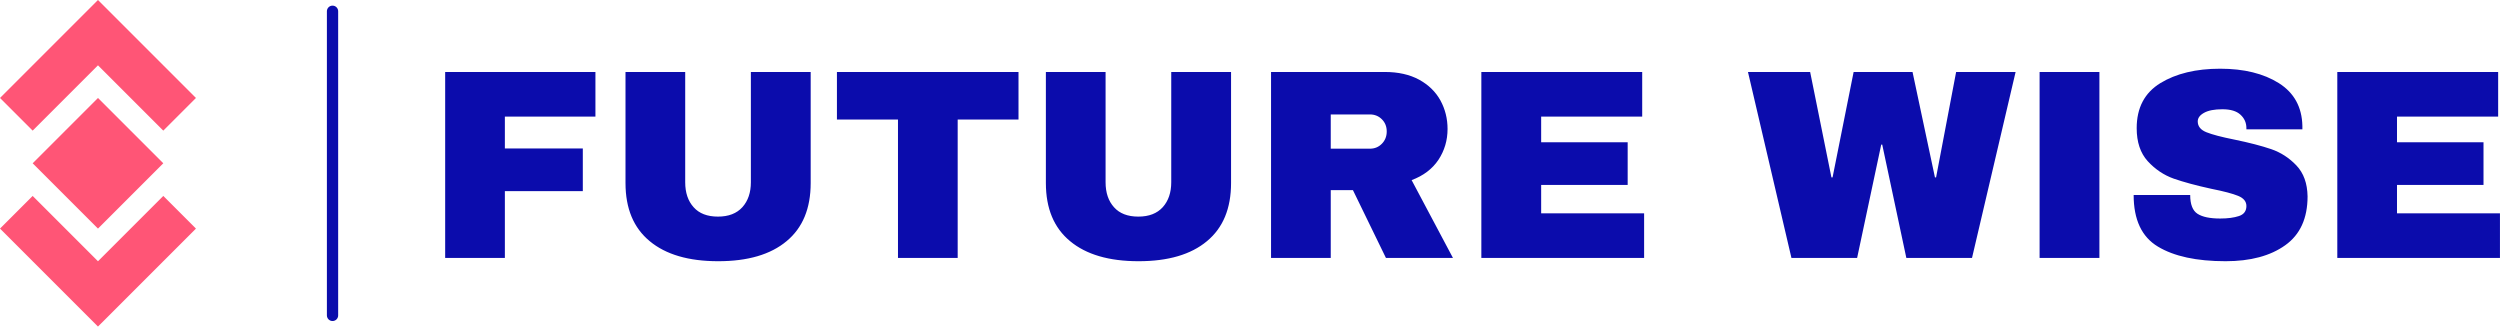
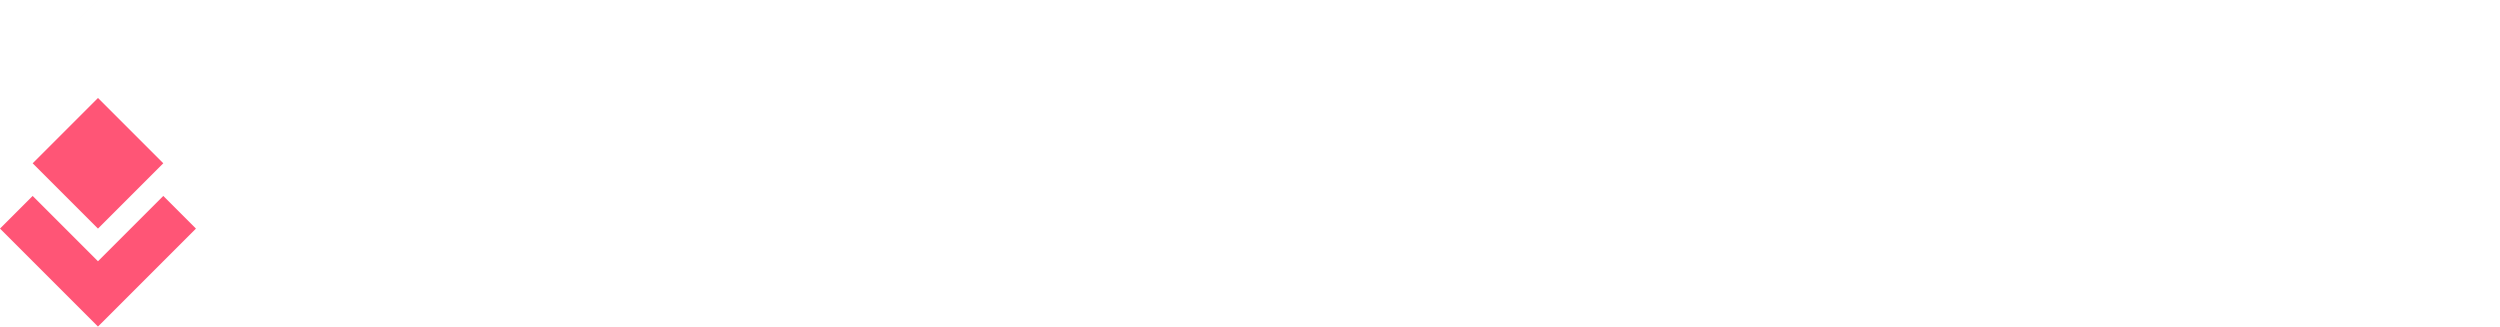
<svg xmlns="http://www.w3.org/2000/svg" viewBox="0 0 221.945 29" width="221.945" height="29">
  <g fill="#ff5576" color="#ff5576" transform="translate(0, 0) scale(0.604)">
    <svg width="29.0" height="48.0" x="0.0" y="0.0" viewBox="0 0 29 48">
-       <path fill="currentColor" fill-rule="evenodd" d="M24 28.8l4.8 4.8L14.4 48 0 33.6l4.8-4.8 9.6 9.6 9.6-9.6zm-9.6-14.4L24 24l-9.6 9.6L4.8 24l9.6-9.6zm0-14.4l14.4 14.4-4.8 4.8-9.6-9.6-9.6 9.6L0 14.4 14.4 0z" />
+       <path fill="currentColor" fill-rule="evenodd" d="M24 28.8l4.8 4.8L14.4 48 0 33.6l4.8-4.8 9.6 9.6 9.6-9.6zm-9.6-14.4L24 24l-9.6 9.6L4.8 24l9.6-9.6zm0-14.4L0 14.4 14.4 0z" />
    </svg>
  </g>
-   <line x1="29.521" y1="1" x2="29.521" y2="28" stroke="#0b0cac" stroke-linecap="round" />
-   <path fill="#0b0cac" fill-rule="nonzero" d="M0 16.80L0 0.29L13.34 0.29L13.34 4.25L5.30 4.25L5.30 7.08L12.22 7.08L12.22 10.87L5.30 10.87L5.30 16.80L0 16.80ZM32.45 10.15Q32.45 13.54 30.31 15.31Q28.18 17.09 24.24 17.09L24.24 17.09Q20.30 17.09 18.16 15.31Q16.01 13.54 16.01 10.15L16.01 10.15L16.01 0.29L21.31 0.29L21.31 10.08Q21.31 11.47 22.06 12.30Q22.80 13.13 24.22 13.13L24.22 13.13Q25.63 13.13 26.39 12.29Q27.14 11.45 27.14 10.08L27.14 10.08L27.14 0.29L32.45 0.29L32.45 10.15ZM50.90 4.51L45.50 4.51L45.50 16.80L40.20 16.80L40.20 4.51L34.78 4.51L34.78 0.29L50.90 0.29L50.90 4.51ZM69.77 10.15Q69.77 13.54 67.63 15.31Q65.50 17.09 61.56 17.09L61.56 17.09Q57.62 17.09 55.48 15.31Q53.33 13.54 53.33 10.15L53.33 10.15L53.33 0.29L58.63 0.29L58.63 10.08Q58.63 11.47 59.38 12.30Q60.12 13.13 61.54 13.13L61.54 13.13Q62.95 13.13 63.71 12.29Q64.46 11.45 64.46 10.08L64.46 10.08L64.46 0.29L69.77 0.29L69.77 10.15ZM88.99 5.35Q88.99 6.86 88.18 8.09Q87.36 9.31 85.80 9.89L85.80 9.89L89.47 16.80L83.52 16.80L80.59 10.78L78.62 10.78L78.62 16.80L73.32 16.80L73.32 0.29L83.42 0.29Q85.20 0.29 86.46 0.97Q87.72 1.66 88.36 2.82Q88.99 3.98 88.99 5.35L88.99 5.35ZM83.59 5.57Q83.59 4.92 83.16 4.49Q82.73 4.06 82.10 4.06L82.10 4.06L78.62 4.06L78.62 7.10L82.10 7.10Q82.73 7.10 83.16 6.66Q83.59 6.22 83.59 5.57L83.59 5.57ZM91.99 16.80L91.99 0.29L106.27 0.29L106.27 4.25L97.30 4.25L97.30 6.53L104.98 6.53L104.98 10.32L97.30 10.32L97.30 12.84L106.44 12.84L106.44 16.80L91.99 16.80ZM135.55 16.80L129.72 16.80L127.58 6.74L127.49 6.74L125.35 16.80L119.52 16.80L115.66 0.29L121.18 0.29L123.07 9.65L123.17 9.65L125.04 0.29L130.27 0.29L132.26 9.65L132.36 9.65L134.14 0.29L139.42 0.29L135.55 16.80ZM146.86 16.80L141.55 16.80L141.55 0.29L146.86 0.29L146.86 16.80ZM157.58 0Q160.75 0 162.79 1.28Q164.83 2.57 164.88 5.09L164.88 5.09L164.88 5.38L159.91 5.38L159.91 5.28Q159.91 4.56 159.38 4.08Q158.86 3.60 157.78 3.60L157.78 3.60Q156.72 3.60 156.16 3.91Q155.59 4.22 155.59 4.68L155.59 4.68Q155.59 5.33 156.36 5.64Q157.13 5.95 158.83 6.29L158.83 6.29Q160.82 6.70 162.11 7.14Q163.39 7.58 164.35 8.59Q165.31 9.60 165.34 11.33L165.34 11.33Q165.34 14.26 163.36 15.67Q161.38 17.09 158.06 17.09L158.06 17.09Q154.20 17.09 152.05 15.79Q149.90 14.50 149.90 11.21L149.90 11.21L154.92 11.21Q154.92 12.46 155.57 12.88Q156.22 13.30 157.58 13.30L157.58 13.30Q158.59 13.30 159.25 13.08Q159.91 12.86 159.91 12.19L159.91 12.19Q159.91 11.59 159.18 11.29Q158.45 10.99 156.79 10.66L156.79 10.66Q154.78 10.22 153.46 9.76Q152.14 9.29 151.15 8.21Q150.17 7.13 150.17 5.28L150.17 5.28Q150.17 2.57 152.27 1.28Q154.37 0 157.58 0L157.58 0ZM167.98 16.80L167.98 0.29L182.26 0.29L182.26 4.25L173.28 4.25L173.28 6.53L180.96 6.53L180.96 10.32L173.28 10.32L173.28 12.84L182.42 12.84L182.42 16.80L167.98 16.80Z" transform="translate(39.521, 6.1)" />
</svg>